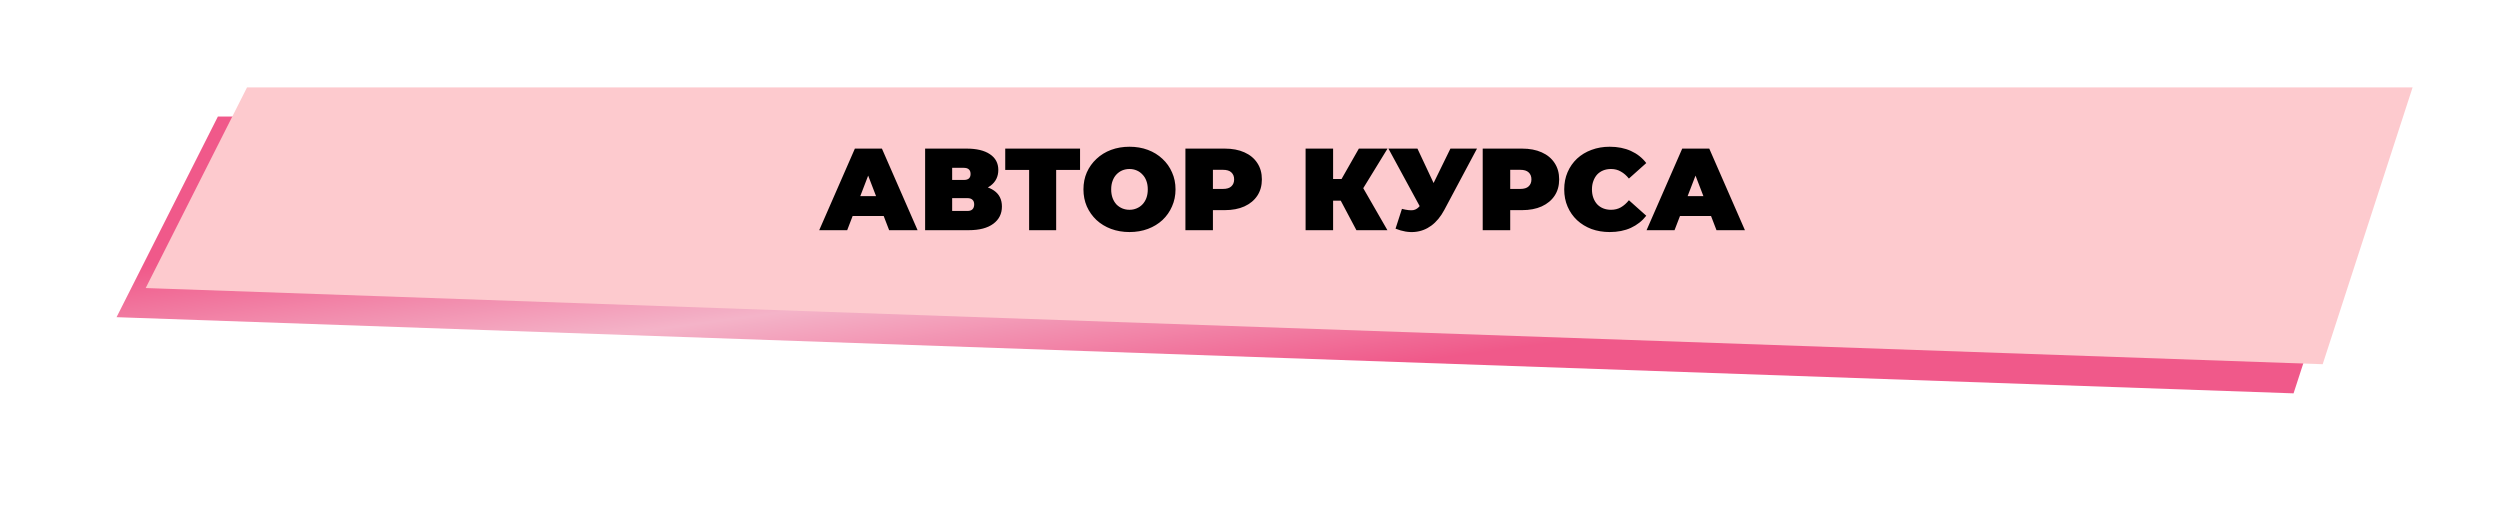
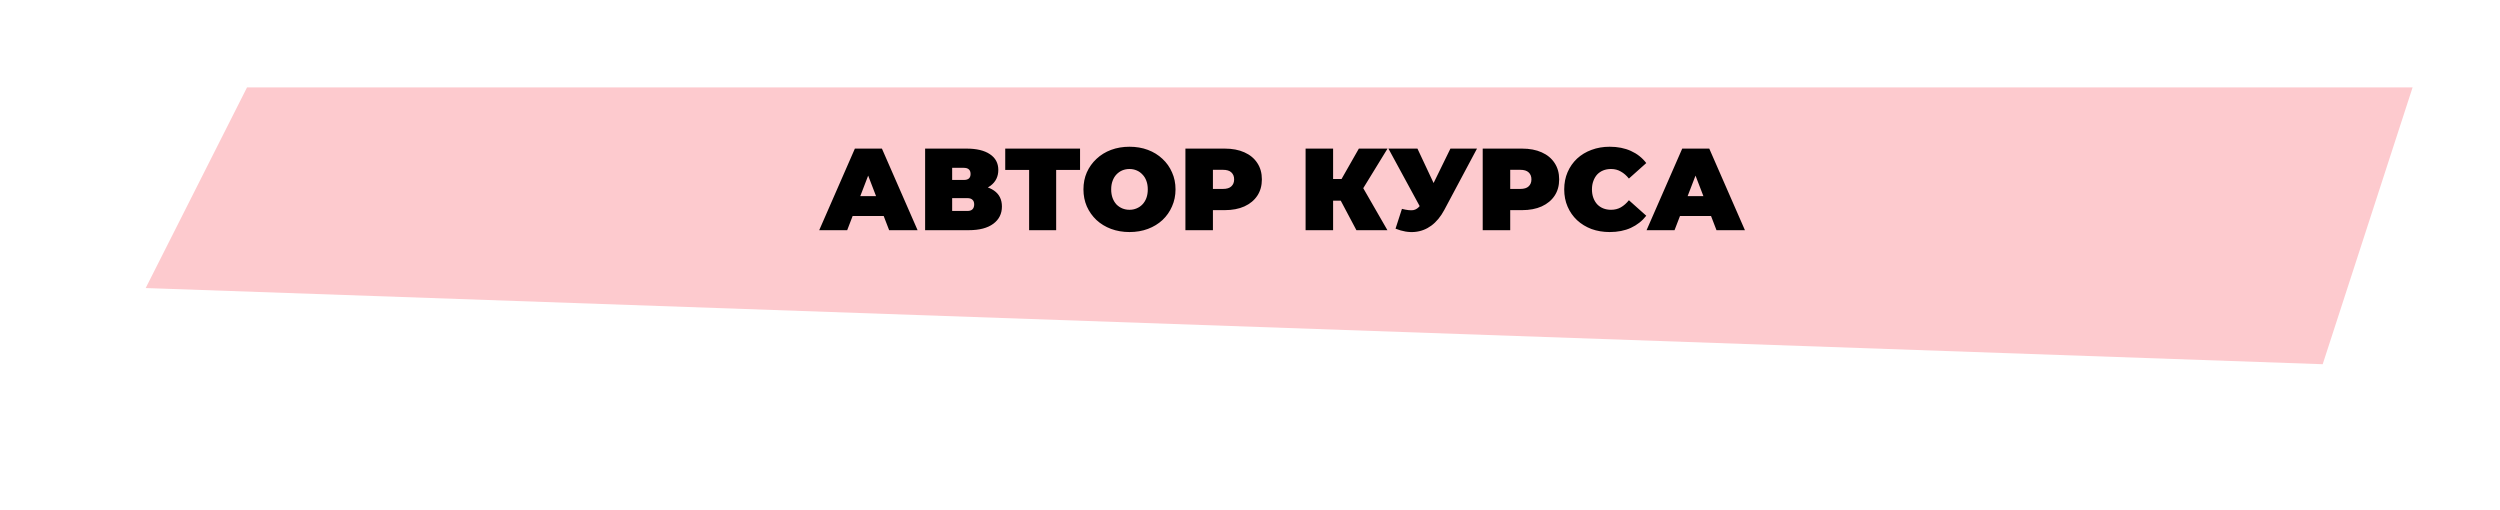
<svg xmlns="http://www.w3.org/2000/svg" width="858" height="175" viewBox="0 0 858 175" fill="none">
  <g filter="url(#filter0_f_1887_90)">
-     <path d="M74.777 40H818L787.149 135L40 108.857L74.777 40Z" fill="url(#paint0_linear_1887_90)" fill-opacity="0.65" />
-   </g>
+     </g>
  <path d="M84.777 30H828L797.149 125L50 98.857L84.777 30Z" fill="#FDCACE" />
  <path d="M281.155 79L293.395 51H302.675L314.915 79H305.155L296.115 55.48H299.795L290.755 79H281.155ZM288.435 74.12L290.835 67.32H303.715L306.115 74.12H288.435ZM317.5 79V51H331.7C335.166 51 337.846 51.64 339.74 52.92C341.66 54.2 342.62 56 342.62 58.32C342.62 60.587 341.74 62.387 339.98 63.72C338.22 65.027 335.846 65.68 332.86 65.68L333.66 63.52C336.833 63.52 339.326 64.147 341.14 65.4C342.953 66.653 343.86 68.48 343.86 70.88C343.86 73.36 342.873 75.333 340.9 76.8C338.926 78.267 336.113 79 332.46 79H317.5ZM326.78 72.4H332.02C332.793 72.4 333.366 72.213 333.74 71.84C334.14 71.44 334.34 70.88 334.34 70.16C334.34 69.44 334.14 68.907 333.74 68.56C333.366 68.187 332.793 68 332.02 68H326.78V72.4ZM326.78 61.76H330.78C331.58 61.76 332.166 61.587 332.54 61.24C332.913 60.893 333.1 60.387 333.1 59.72C333.1 59.027 332.913 58.507 332.54 58.16C332.166 57.787 331.58 57.6 330.78 57.6H326.78V61.76ZM353.195 79V56.28L355.235 58.32H344.995V51H370.675V58.32H360.435L362.475 56.28V79H353.195ZM387.638 79.64C385.371 79.64 383.265 79.28 381.318 78.56C379.398 77.84 377.731 76.827 376.318 75.52C374.905 74.187 373.798 72.627 372.998 70.84C372.225 69.053 371.838 67.107 371.838 65C371.838 62.867 372.225 60.92 372.998 59.16C373.798 57.373 374.905 55.827 376.318 54.52C377.731 53.187 379.398 52.16 381.318 51.44C383.265 50.72 385.371 50.36 387.638 50.36C389.931 50.36 392.038 50.72 393.958 51.44C395.878 52.16 397.545 53.187 398.958 54.52C400.371 55.827 401.465 57.373 402.238 59.16C403.038 60.92 403.438 62.867 403.438 65C403.438 67.107 403.038 69.053 402.238 70.84C401.465 72.627 400.371 74.187 398.958 75.52C397.545 76.827 395.878 77.84 393.958 78.56C392.038 79.28 389.931 79.64 387.638 79.64ZM387.638 72C388.518 72 389.331 71.84 390.078 71.52C390.851 71.2 391.518 70.747 392.078 70.16C392.665 69.547 393.118 68.813 393.438 67.96C393.758 67.08 393.918 66.093 393.918 65C393.918 63.907 393.758 62.933 393.438 62.08C393.118 61.2 392.665 60.467 392.078 59.88C391.518 59.267 390.851 58.8 390.078 58.48C389.331 58.16 388.518 58 387.638 58C386.758 58 385.931 58.16 385.158 58.48C384.411 58.8 383.745 59.267 383.158 59.88C382.598 60.467 382.158 61.2 381.838 62.08C381.518 62.933 381.358 63.907 381.358 65C381.358 66.093 381.518 67.08 381.838 67.96C382.158 68.813 382.598 69.547 383.158 70.16C383.745 70.747 384.411 71.2 385.158 71.52C385.931 71.84 386.758 72 387.638 72ZM406.835 79V51H420.315C422.929 51 425.182 51.427 427.075 52.28C428.995 53.133 430.475 54.36 431.515 55.96C432.555 57.533 433.075 59.4 433.075 61.56C433.075 63.72 432.555 65.587 431.515 67.16C430.475 68.733 428.995 69.96 427.075 70.84C425.182 71.693 422.929 72.12 420.315 72.12H412.075L416.275 68.08V79H406.835ZM416.275 69.12L412.075 64.84H419.715C421.022 64.84 421.982 64.547 422.595 63.96C423.235 63.373 423.555 62.573 423.555 61.56C423.555 60.547 423.235 59.747 422.595 59.16C421.982 58.573 421.022 58.28 419.715 58.28H412.075L416.275 54V69.12ZM465.52 79L458.56 65.88L466.08 61.48L476.16 79H465.52ZM448.08 79V51H457.52V79H448.08ZM454.8 68.88V61.44H465.4V68.88H454.8ZM467 66L458.32 65.12L466.36 51H476.2L467 66ZM481.146 71.68C482.799 72.107 484.092 72.253 485.026 72.12C485.959 71.96 486.786 71.387 487.506 70.4L488.866 68.48L489.666 67.6L497.786 51H506.906L495.666 72.08C494.439 74.373 492.959 76.16 491.226 77.44C489.519 78.693 487.626 79.413 485.546 79.6C483.466 79.787 481.266 79.413 478.946 78.48L481.146 71.68ZM489.546 75L476.506 51H486.466L494.666 68.48L489.546 75ZM508.867 79V51H522.347C524.96 51 527.213 51.427 529.107 52.28C531.027 53.133 532.507 54.36 533.547 55.96C534.587 57.533 535.107 59.4 535.107 61.56C535.107 63.72 534.587 65.587 533.547 67.16C532.507 68.733 531.027 69.96 529.107 70.84C527.213 71.693 524.96 72.12 522.347 72.12H514.107L518.307 68.08V79H508.867ZM518.307 69.12L514.107 64.84H521.747C523.053 64.84 524.013 64.547 524.627 63.96C525.267 63.373 525.587 62.573 525.587 61.56C525.587 60.547 525.267 59.747 524.627 59.16C524.013 58.573 523.053 58.28 521.747 58.28H514.107L518.307 54V69.12ZM552.439 79.64C550.199 79.64 548.119 79.293 546.199 78.6C544.306 77.88 542.652 76.867 541.239 75.56C539.852 74.253 538.772 72.707 537.999 70.92C537.226 69.133 536.839 67.16 536.839 65C536.839 62.84 537.226 60.867 537.999 59.08C538.772 57.293 539.852 55.747 541.239 54.44C542.652 53.133 544.306 52.133 546.199 51.44C548.119 50.72 550.199 50.36 552.439 50.36C555.186 50.36 557.612 50.84 559.719 51.8C561.852 52.76 563.612 54.147 564.999 55.96L559.039 61.28C558.212 60.24 557.292 59.44 556.279 58.88C555.292 58.293 554.172 58 552.919 58C551.932 58 551.039 58.16 550.239 58.48C549.439 58.8 548.746 59.267 548.159 59.88C547.599 60.493 547.159 61.24 546.839 62.12C546.519 62.973 546.359 63.933 546.359 65C546.359 66.067 546.519 67.04 546.839 67.92C547.159 68.773 547.599 69.507 548.159 70.12C548.746 70.733 549.439 71.2 550.239 71.52C551.039 71.84 551.932 72 552.919 72C554.172 72 555.292 71.72 556.279 71.16C557.292 70.573 558.212 69.76 559.039 68.72L564.999 74.04C563.612 75.827 561.852 77.213 559.719 78.2C557.612 79.16 555.186 79.64 552.439 79.64ZM565.1 79L577.34 51H586.62L598.86 79H589.1L580.06 55.48H583.74L574.7 79H565.1ZM572.38 74.12L574.78 67.32H587.66L590.06 74.12H572.38Z" fill="black" />
  <defs>
    <filter id="filter0_f_1887_90" x="0" y="0" width="858" height="175" filterUnits="userSpaceOnUse" color-interpolation-filters="sRGB">
      <feFlood flood-opacity="0" result="BackgroundImageFix" />
      <feBlend mode="normal" in="SourceGraphic" in2="BackgroundImageFix" result="shape" />
      <feGaussianBlur stdDeviation="20" result="effect1_foregroundBlur_1887_90" />
    </filter>
    <linearGradient id="paint0_linear_1887_90" x1="429" y1="40" x2="441.204" y2="130.116" gradientUnits="userSpaceOnUse">
      <stop stop-color="#E8004B" />
      <stop offset="0.495" stop-color="#EE8BAB" />
      <stop offset="1" stop-color="#E8004B" />
    </linearGradient>
  </defs>
</svg>